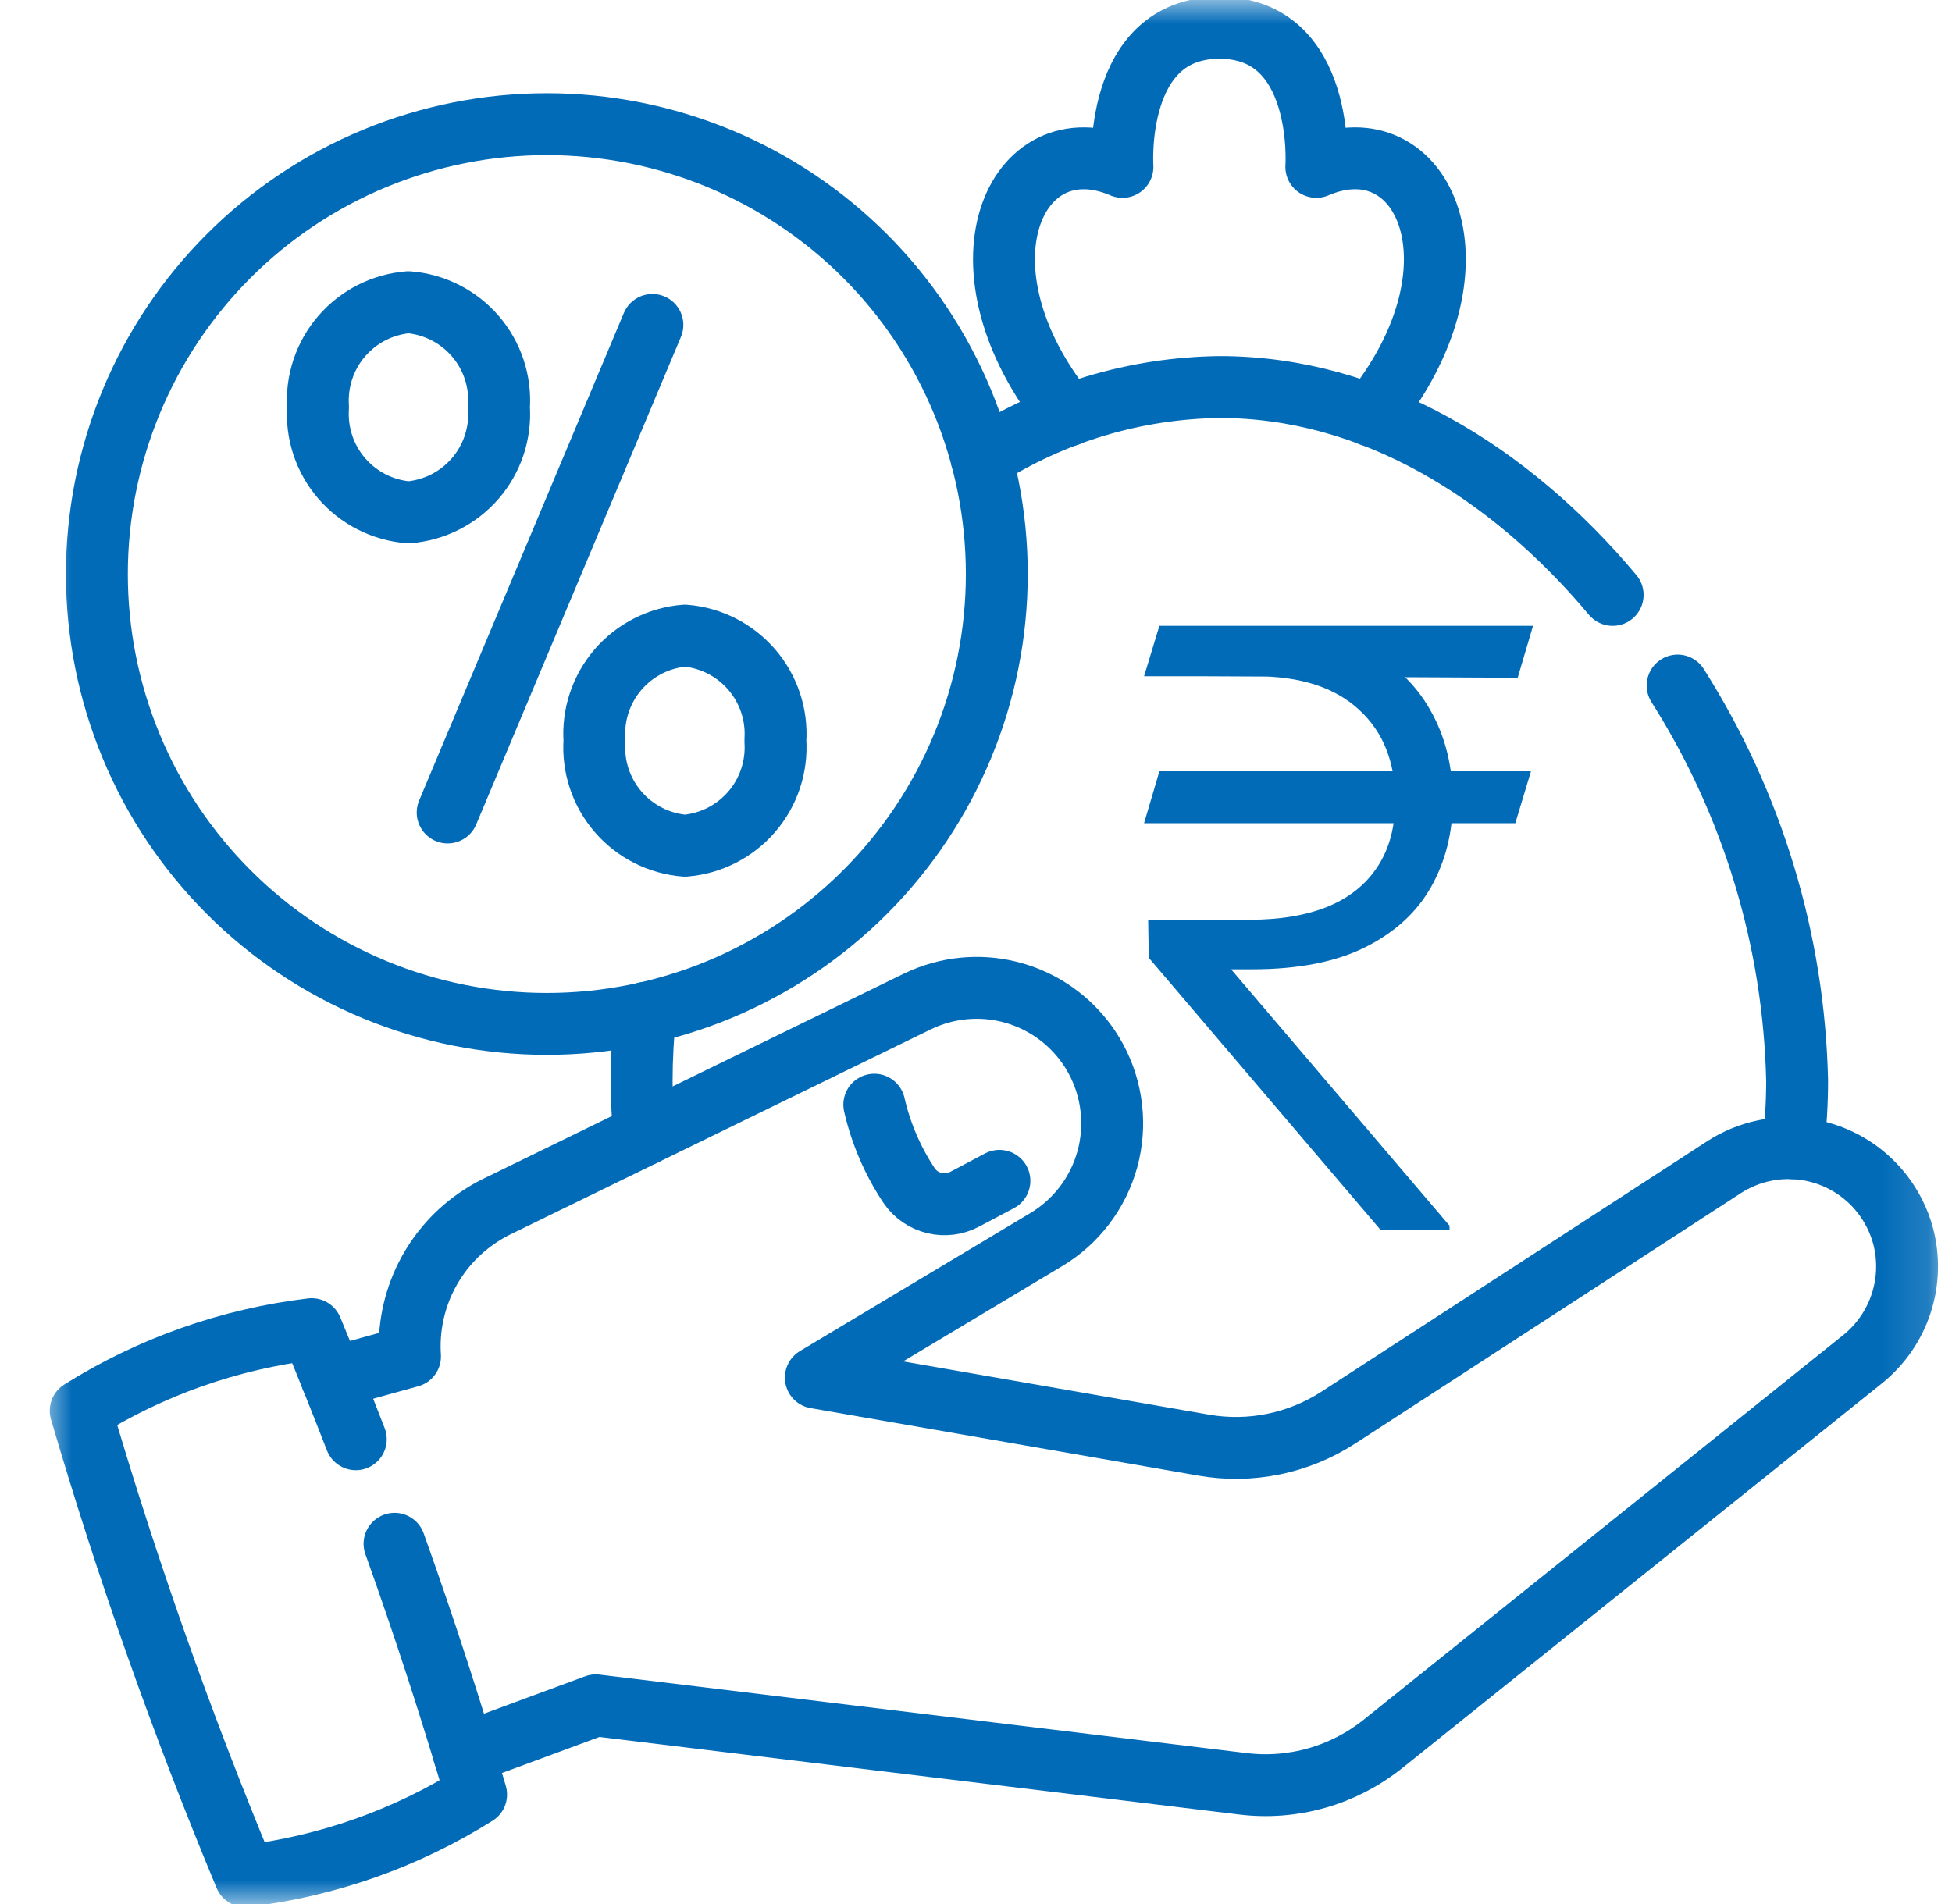
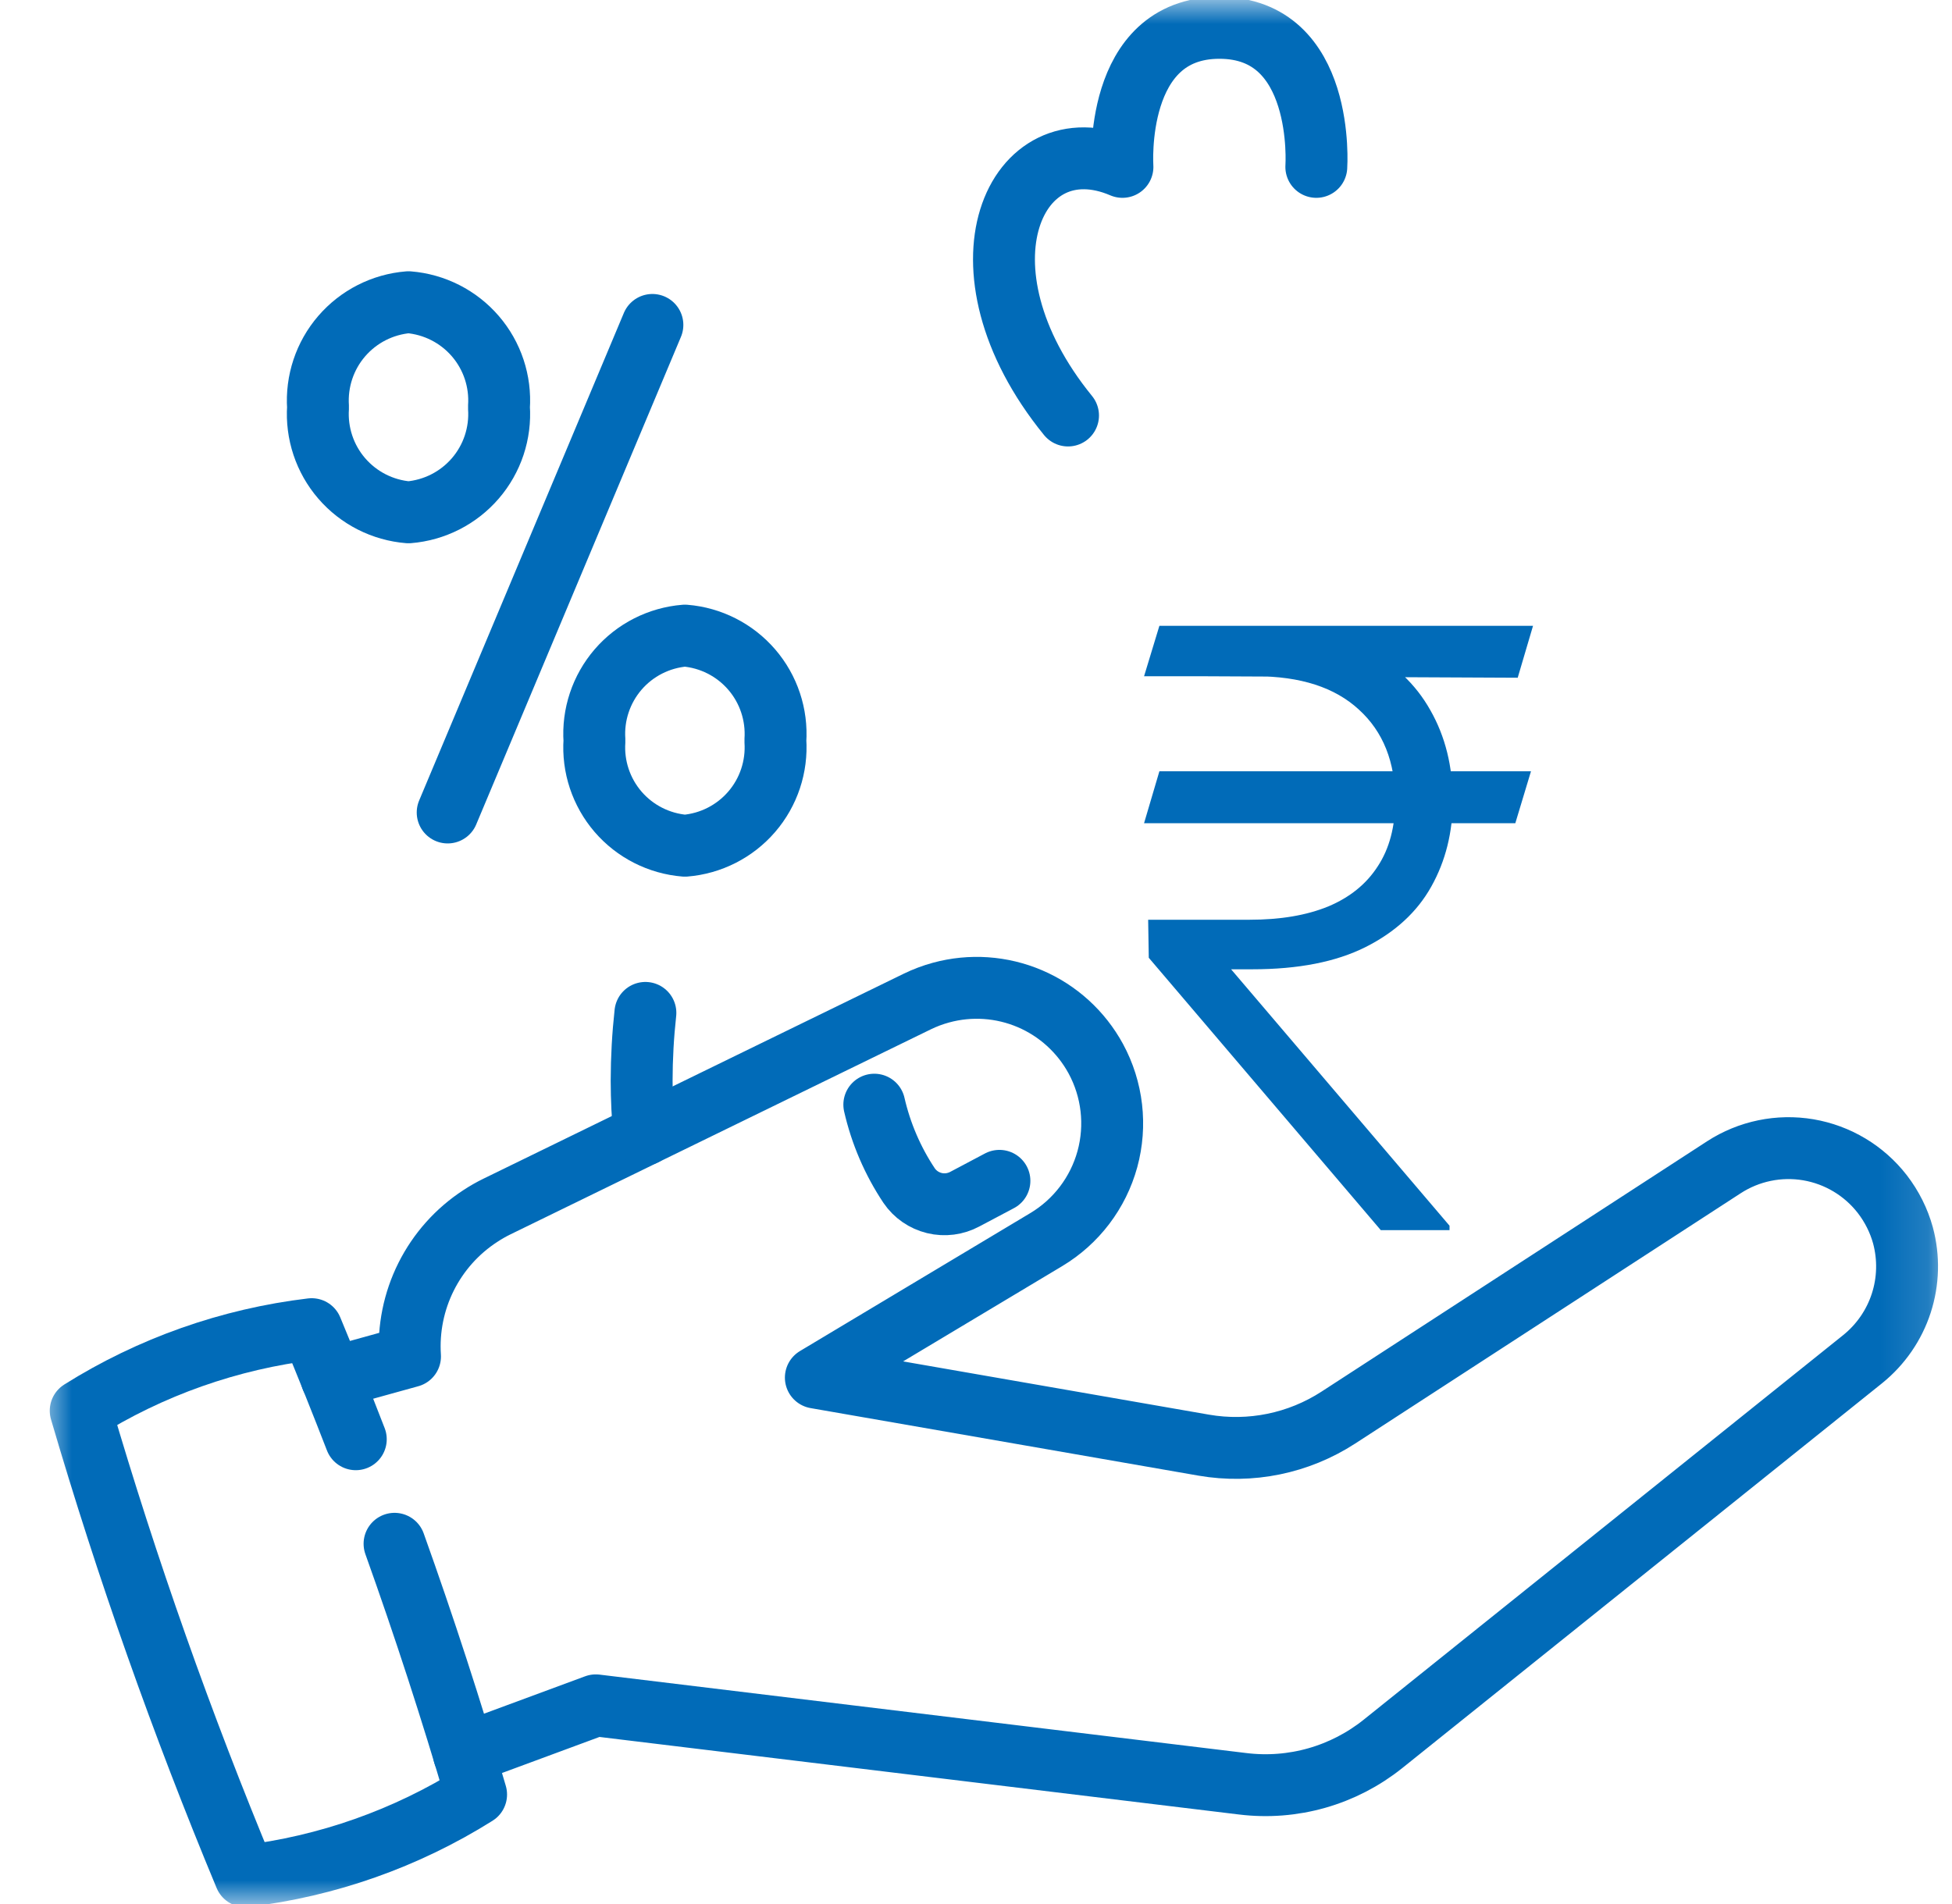
<svg xmlns="http://www.w3.org/2000/svg" width="41" height="40" viewBox="0 0 41 40" fill="none">
  <rect width="41" height="40" fill="#1E1E1E" />
  <g id="Frame 2">
    <rect width="598" height="1348" transform="translate(-75 -1149)" fill="white" />
    <g id="tax" clip-path="url(#clip0_347_10)">
      <g id="Mask group">
        <mask id="mask0_347_10" style="mask-type:luminance" maskUnits="userSpaceOnUse" x="0" y="0" width="41" height="40">
          <g id="Group">
            <path id="Vector" d="M0.874 0H40.873V40H0.874V0Z" fill="white" />
          </g>
        </mask>
        <g mask="url(#mask0_347_10)">
          <g id="Group_2">
            <path id="Vector_2" d="M6.965 28.952L8.612 28.496C8.574 27.918 8.691 27.34 8.95 26.822C9.21 26.303 9.602 25.863 10.088 25.547C10.2 25.473 10.317 25.406 10.438 25.347L16.265 22.504L19.265 21.041C19.425 20.963 19.592 20.9 19.765 20.853C20.384 20.684 21.041 20.729 21.632 20.981C22.222 21.233 22.709 21.677 23.016 22.241C23.366 22.886 23.453 23.642 23.26 24.35C23.066 25.058 22.606 25.664 21.977 26.041L17.136 28.941L25.284 30.36C26.264 30.53 27.273 30.324 28.109 29.782L36.209 24.522C36.733 24.182 37.366 24.051 37.982 24.155C38.598 24.26 39.153 24.592 39.536 25.086C39.735 25.344 39.883 25.638 39.97 25.952C40.096 26.421 40.084 26.916 39.934 27.378C39.784 27.839 39.503 28.247 39.125 28.552L29.048 36.636C28.637 36.965 28.165 37.209 27.659 37.353C27.153 37.497 26.624 37.538 26.102 37.474L12.514 35.826L9.745 36.85" stroke="#016BB8" stroke-width="1.3" stroke-miterlimit="10" stroke-linecap="round" stroke-linejoin="round" />
            <path id="Vector_3" d="M18.364 23.207C18.503 23.813 18.75 24.389 19.095 24.907C19.22 25.091 19.409 25.221 19.625 25.274C19.841 25.327 20.069 25.297 20.265 25.192L20.992 24.807" stroke="#016BB8" stroke-width="1.3" stroke-miterlimit="10" stroke-linecap="round" stroke-linejoin="round" />
            <path id="Vector_4" d="M8.287 32.432C8.909 34.17 9.48 35.926 10 37.7C8.53 38.623 6.873 39.208 5.15 39.414C3.821 36.22 2.668 32.956 1.695 29.637C3.165 28.714 4.822 28.129 6.546 27.923C6.864 28.69 7.173 29.461 7.473 30.236" stroke="#016BB8" stroke-width="1.3" stroke-miterlimit="10" stroke-linecap="round" stroke-linejoin="round" />
            <path id="Vector_5" d="M13.533 23.837C13.496 23.472 13.478 23.094 13.477 22.703C13.478 22.227 13.504 21.752 13.556 21.279" stroke="#016BB8" stroke-width="1.3" stroke-miterlimit="10" stroke-linecap="round" stroke-linejoin="round" />
-             <path id="Vector_6" d="M35.237 14.402C36.813 16.889 37.681 19.759 37.747 22.702C37.747 23.177 37.718 23.651 37.66 24.122" stroke="#016BB8" stroke-width="1.3" stroke-miterlimit="10" stroke-linecap="round" stroke-linejoin="round" />
-             <path id="Vector_7" d="M20.618 9.631C22.111 8.672 23.843 8.153 25.618 8.131C28.806 8.131 31.706 9.911 33.872 12.498" stroke="#016BB8" stroke-width="1.3" stroke-miterlimit="10" stroke-linecap="round" stroke-linejoin="round" />
-             <path id="Vector_8" d="M22.433 8.729C19.901 5.62 21.322 2.541 23.576 3.506C23.576 3.506 23.377 0.585 25.613 0.585C27.849 0.585 27.648 3.506 27.648 3.506C29.904 2.54 31.325 5.62 28.791 8.729" stroke="#016BB8" stroke-width="1.3" stroke-miterlimit="10" stroke-linecap="round" stroke-linejoin="round" />
+             <path id="Vector_8" d="M22.433 8.729C19.901 5.62 21.322 2.541 23.576 3.506C23.576 3.506 23.377 0.585 25.613 0.585C27.849 0.585 27.648 3.506 27.648 3.506" stroke="#016BB8" stroke-width="1.3" stroke-miterlimit="10" stroke-linecap="round" stroke-linejoin="round" />
            <path id="â¹" d="M32.157 16.203L31.828 17.294H24.03L24.352 16.203H32.157ZM29.002 25.843L24.129 20.121L24.116 19.322H26.249C26.894 19.322 27.443 19.229 27.898 19.043C28.353 18.852 28.7 18.571 28.939 18.199C29.183 17.828 29.305 17.367 29.305 16.817C29.305 16.007 29.051 15.37 28.543 14.908C28.038 14.441 27.315 14.207 26.373 14.207H24.03L24.352 13.147H26.373C27.282 13.147 28.043 13.304 28.654 13.618C29.27 13.932 29.733 14.366 30.043 14.92C30.357 15.47 30.514 16.102 30.514 16.817C30.514 17.486 30.363 18.09 30.062 18.627C29.764 19.16 29.303 19.584 28.679 19.898C28.059 20.208 27.268 20.363 26.305 20.363H25.858L30.446 25.75V25.843H29.002ZM32.2 13.147L31.878 14.238L25.307 14.207L25.604 13.147H32.2Z" fill="#016BB8" />
-             <path id="Vector_9" d="M18.169 18.742C17.291 19.62 16.249 20.316 15.103 20.791C13.956 21.266 12.727 21.51 11.486 21.51C10.245 21.51 9.016 21.266 7.87 20.791C6.723 20.316 5.681 19.62 4.804 18.742C3.926 17.864 3.23 16.823 2.755 15.676C2.28 14.53 2.035 13.301 2.035 12.06C2.035 10.819 2.28 9.59 2.755 8.443C3.23 7.296 3.926 6.255 4.804 5.377C5.681 4.499 6.723 3.803 7.87 3.328C9.016 2.853 10.245 2.609 11.486 2.609C12.727 2.609 13.956 2.853 15.103 3.328C16.249 3.803 17.291 4.499 18.169 5.377C19.046 6.255 19.742 7.296 20.217 8.443C20.692 9.59 20.937 10.819 20.937 12.06C20.937 13.301 20.692 14.53 20.217 15.676C19.742 16.823 19.046 17.864 18.169 18.742Z" stroke="#016BB8" stroke-width="1.3" stroke-miterlimit="10" stroke-linecap="round" stroke-linejoin="round" />
            <path id="Vector_10" d="M13.703 6.826L9.403 17.069" stroke="#016BB8" stroke-width="1.3" stroke-miterlimit="10" stroke-linecap="round" stroke-linejoin="round" />
            <path id="Vector_11" d="M10.48 8.556C10.518 9.1 10.34 9.637 9.984 10.05C9.628 10.463 9.124 10.719 8.58 10.763C8.037 10.719 7.533 10.463 7.177 10.05C6.821 9.637 6.643 9.1 6.68 8.556C6.643 8.012 6.821 7.475 7.177 7.062C7.533 6.649 8.037 6.393 8.58 6.349C9.124 6.393 9.628 6.649 9.984 7.062C10.34 7.475 10.518 8.012 10.48 8.556Z" stroke="#016BB8" stroke-width="1.3" stroke-miterlimit="10" stroke-linecap="round" stroke-linejoin="round" />
            <path id="Vector_12" d="M16.286 15.56C16.323 16.104 16.145 16.641 15.789 17.054C15.433 17.467 14.929 17.723 14.386 17.767C13.842 17.723 13.338 17.467 12.982 17.054C12.627 16.641 12.448 16.104 12.486 15.56C12.448 15.016 12.627 14.479 12.982 14.066C13.338 13.653 13.842 13.397 14.386 13.353C14.929 13.397 15.433 13.653 15.789 14.066C16.145 14.479 16.323 15.016 16.286 15.56Z" stroke="#016BB8" stroke-width="1.3" stroke-miterlimit="10" stroke-linecap="round" stroke-linejoin="round" />
          </g>
        </g>
      </g>
    </g>
  </g>
  <defs>
    <clipPath id="clip0_347_10">
      <rect width="40" height="40" fill="white" transform="translate(0.874)" />
    </clipPath>
  </defs>
</svg>